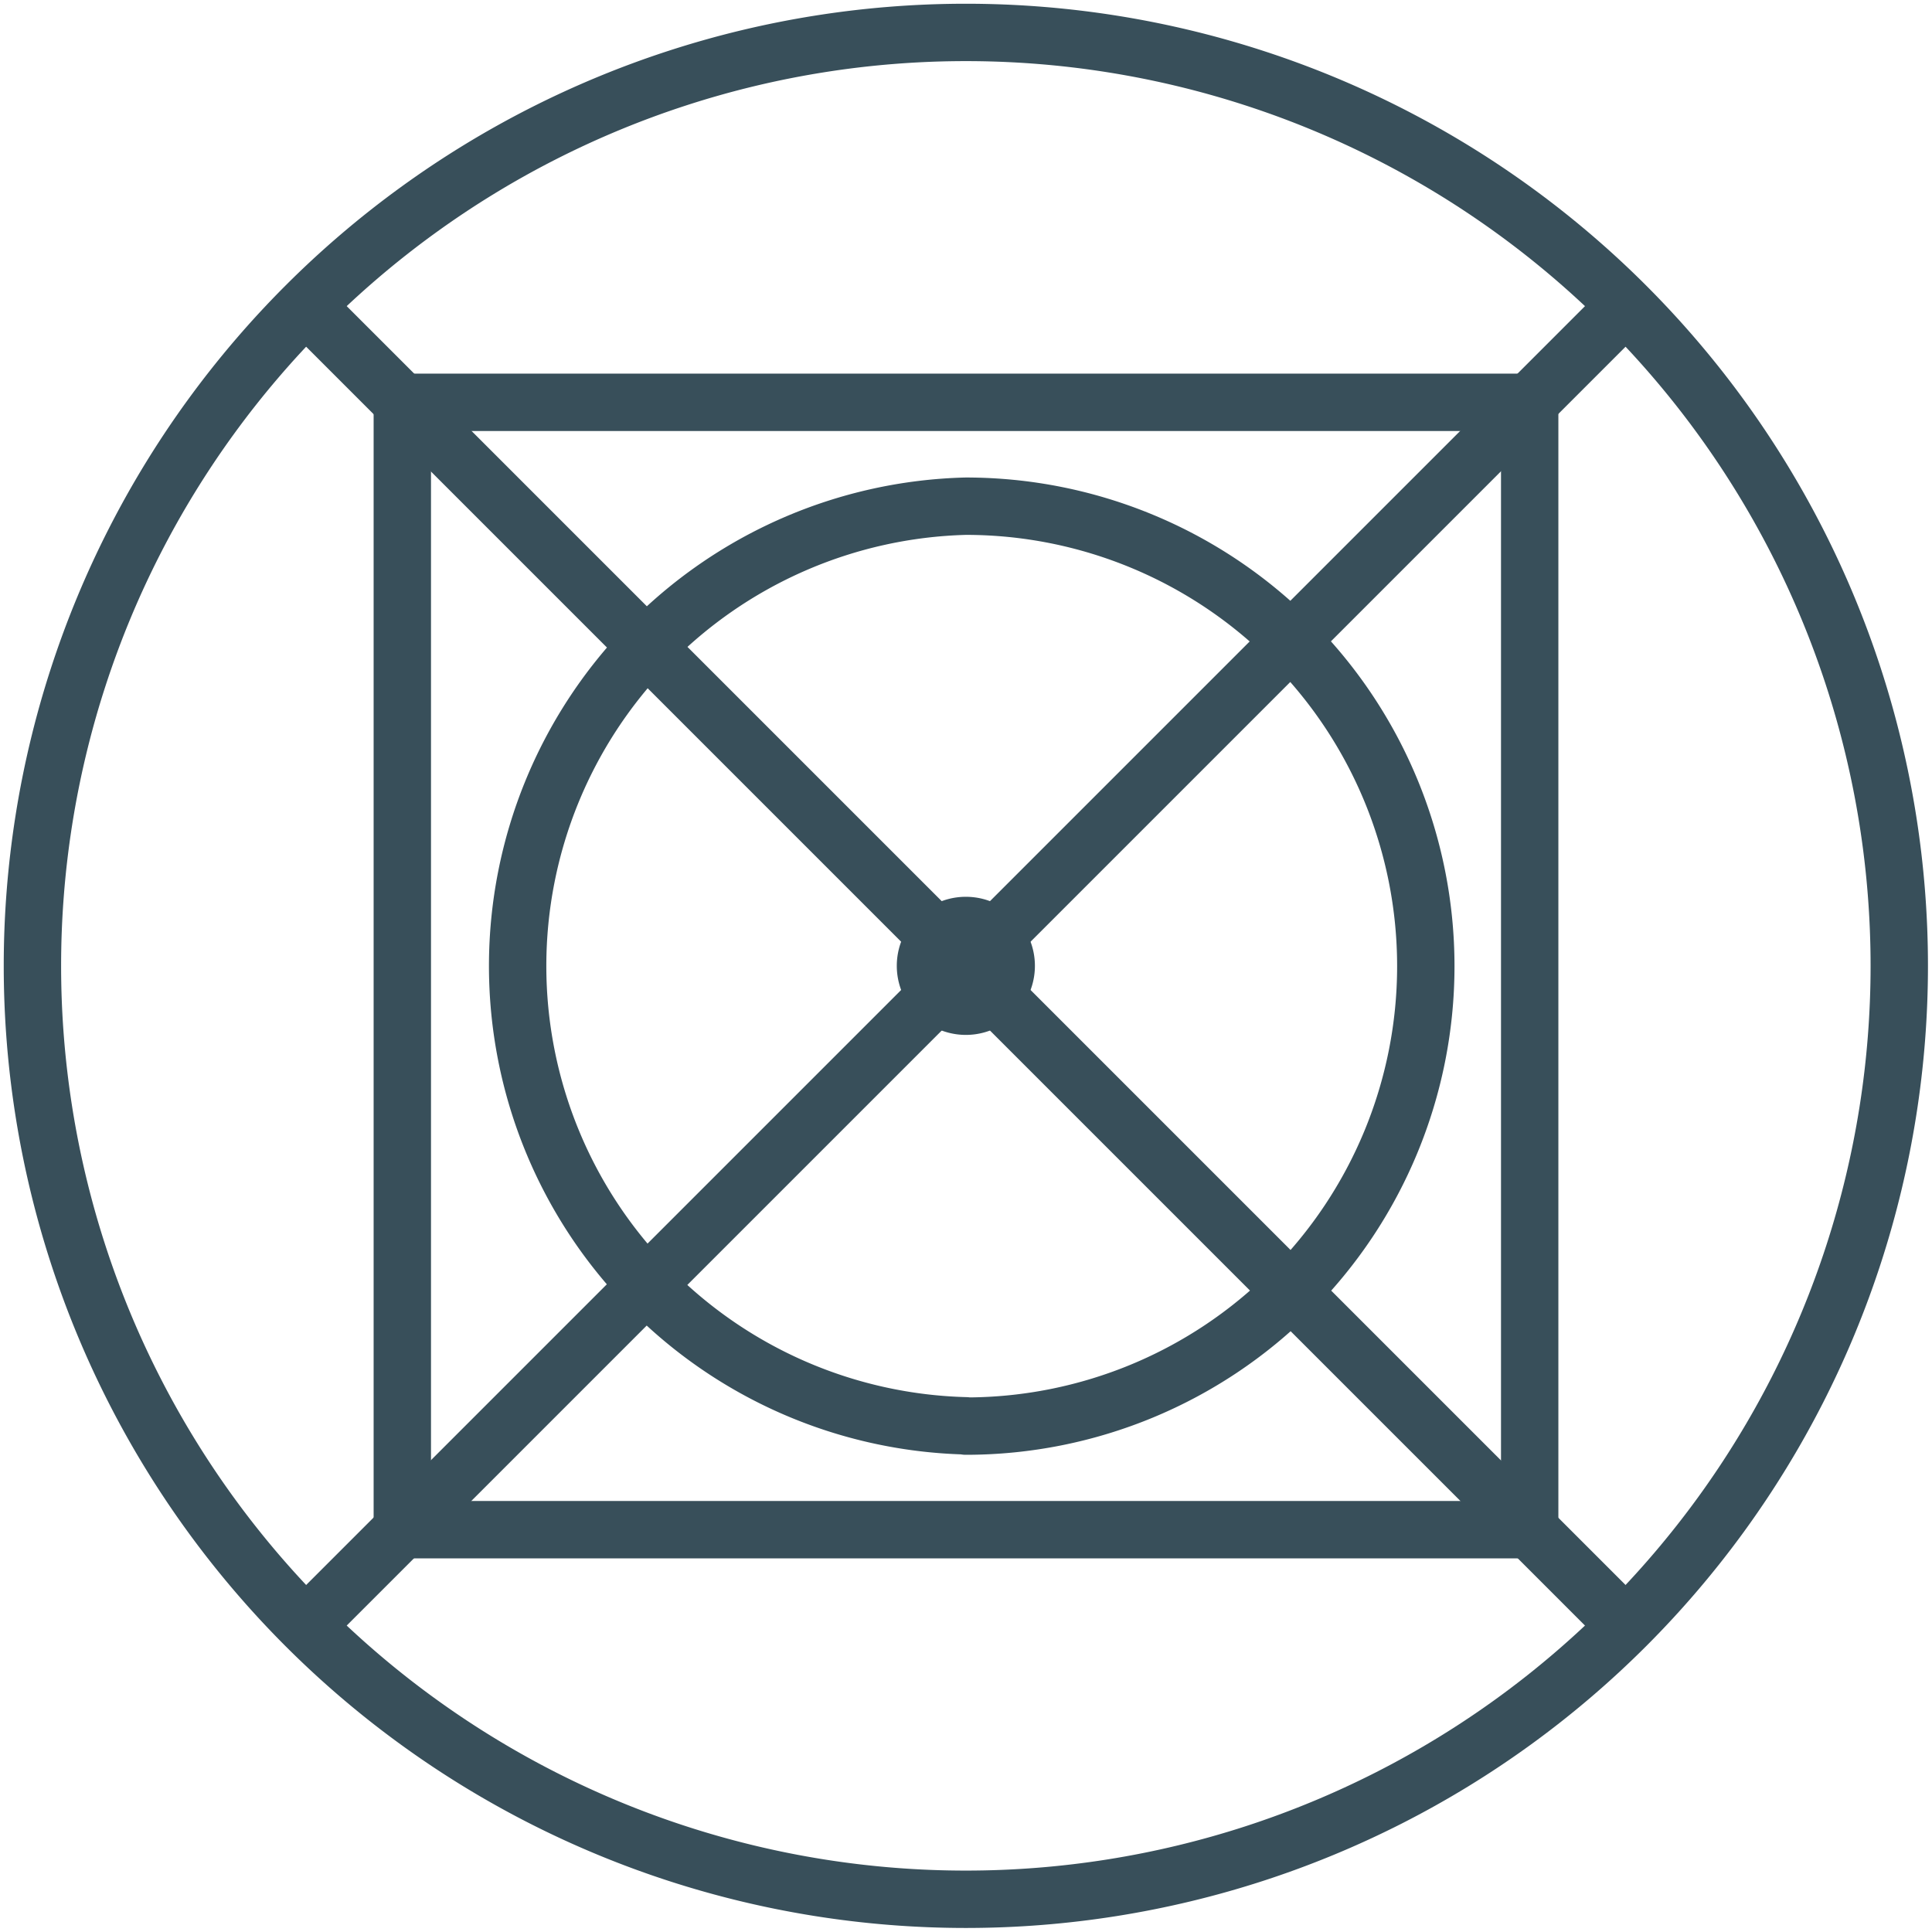
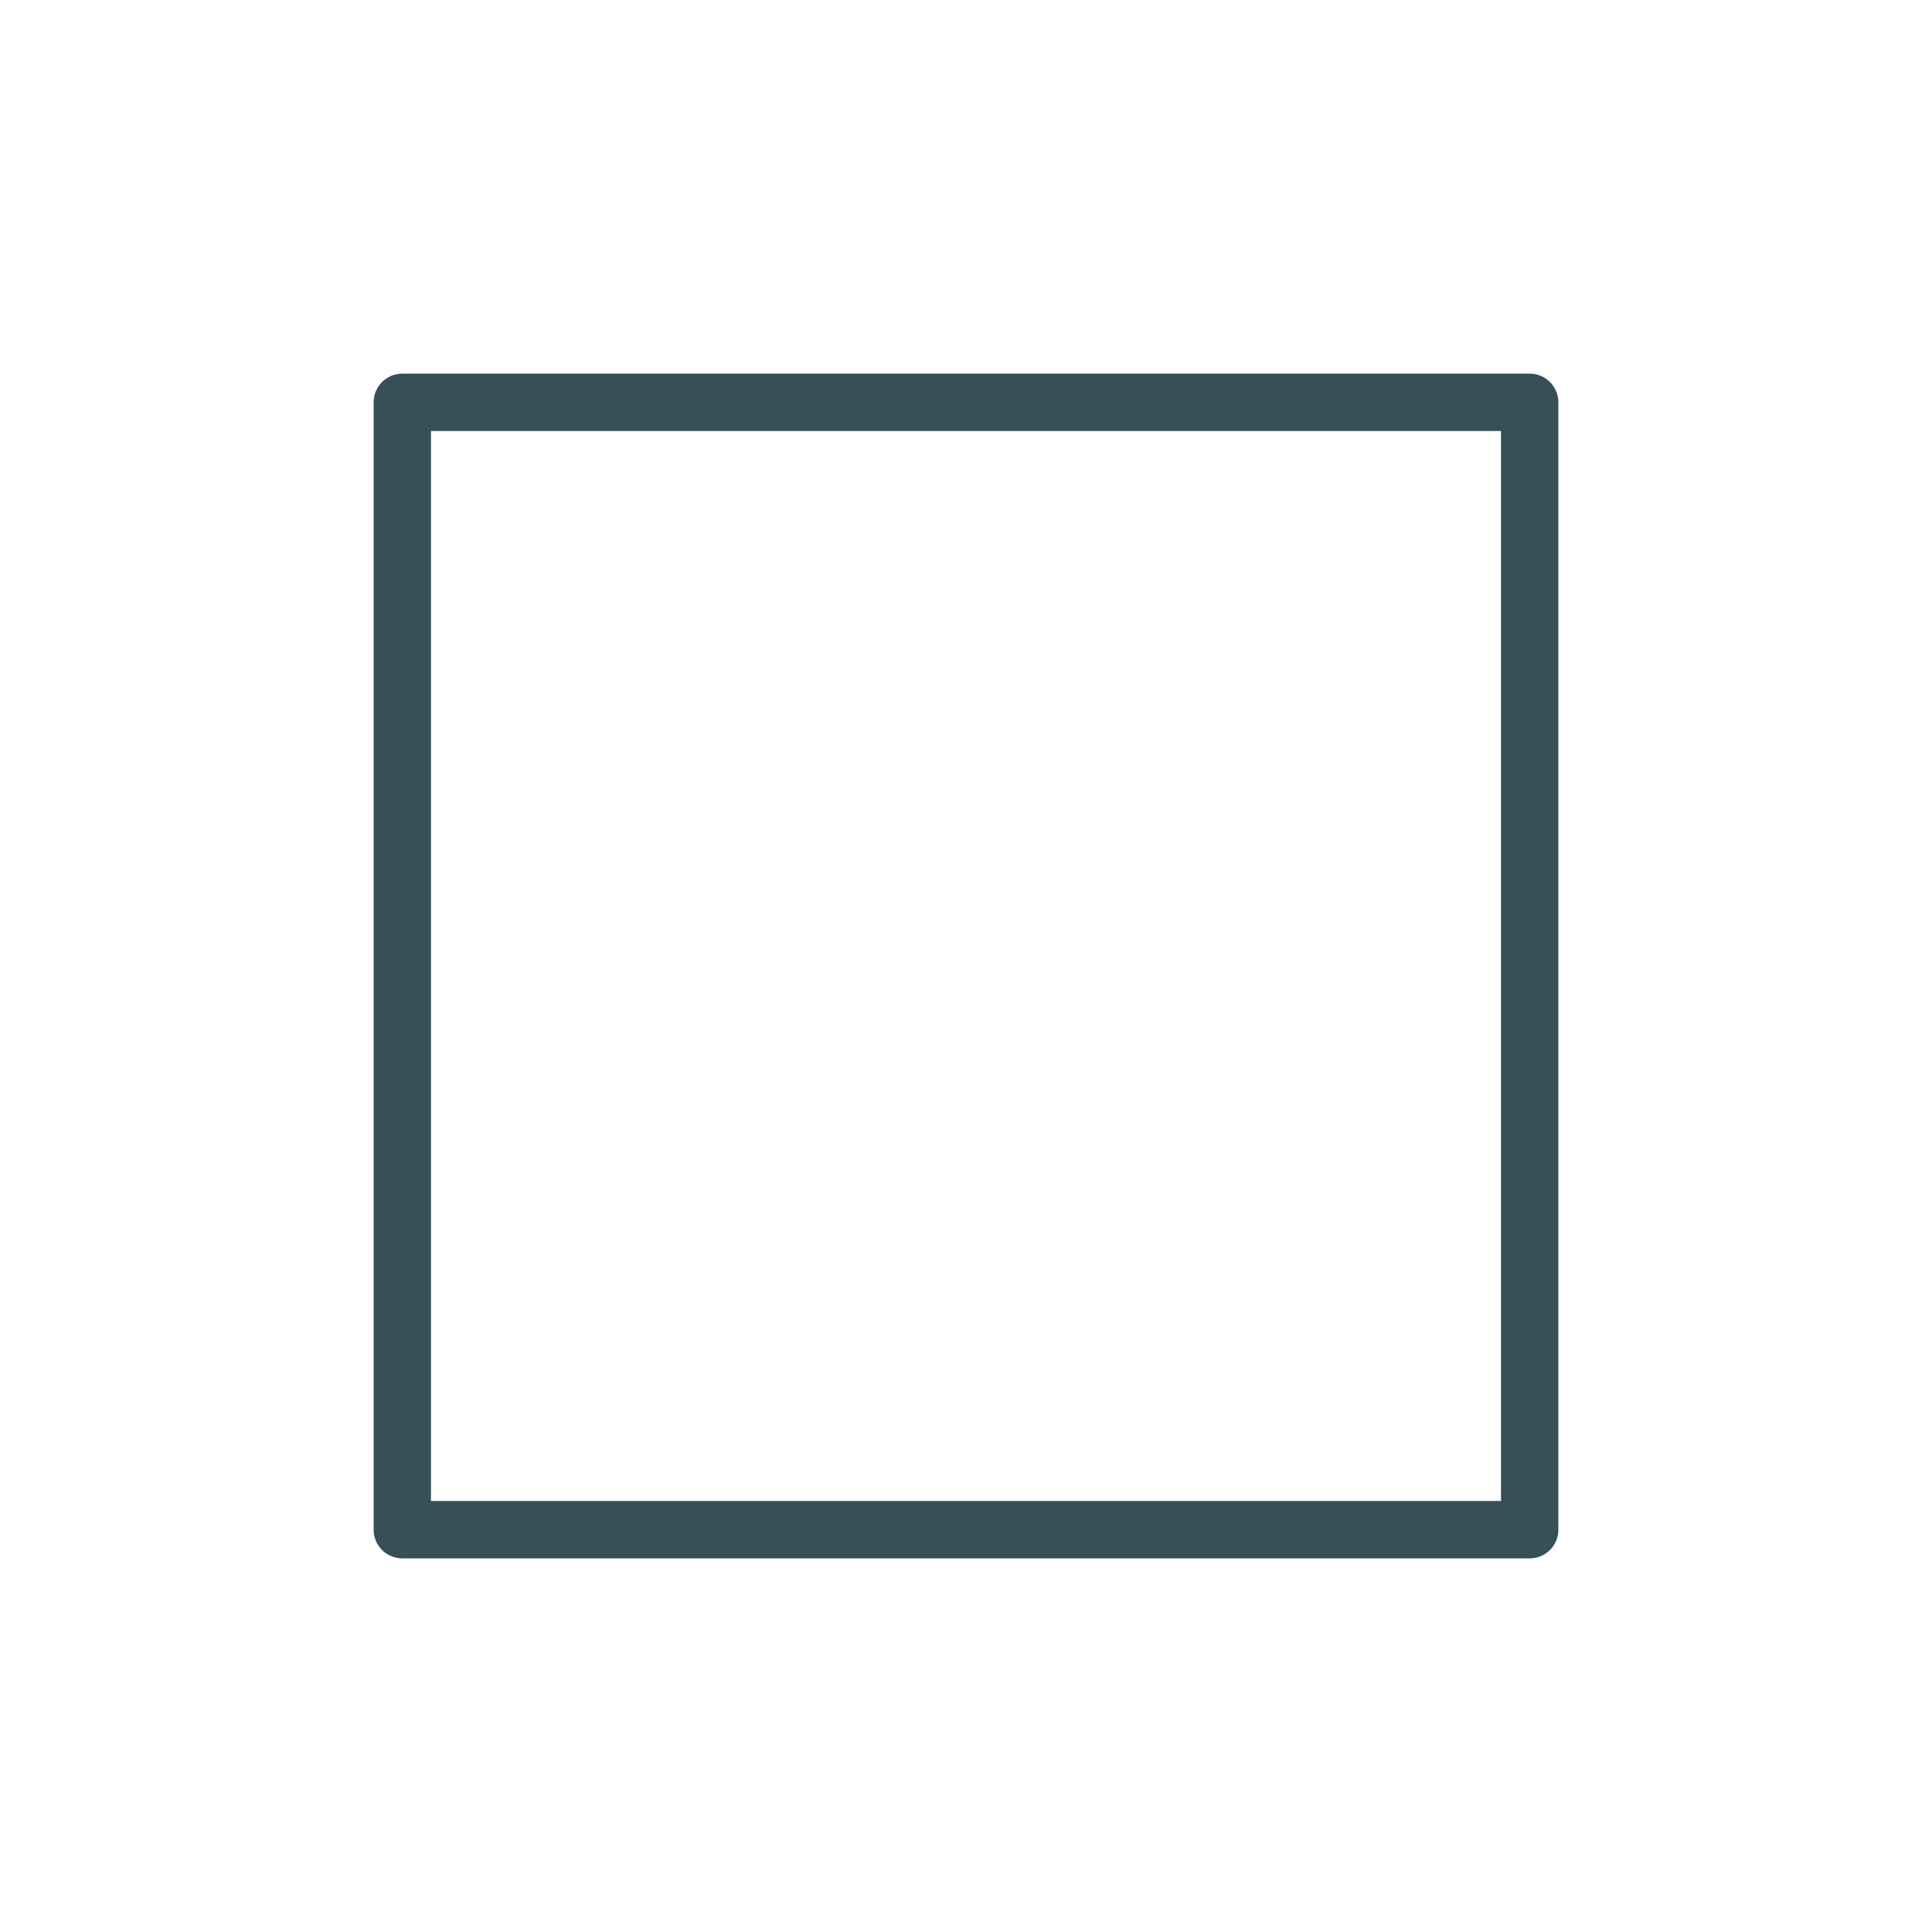
<svg xmlns="http://www.w3.org/2000/svg" viewBox="0 0 643.5 643.5">
  <defs>
    <style>.cls-2{fill:none;stroke:#384f5a;stroke-linecap:round;stroke-linejoin:round;stroke-width:19.11px}</style>
  </defs>
  <g id="Ikoner">
-     <path class="cls-2" d="m102.6 102.6 438.2 438.2M540.8 102.6 102.6 540.8M321.7 475a153.2 153.2 0 1 0 0-306.4 153.2 153.2 0 0 0 0 306.3Z" />
    <path class="cls-2" d="M134 134h375.5v375.5H134z" />
-     <path d="M321.7 344.7a23 23 0 1 0 0-46 23 23 0 0 0 0 46" style="fill:#384f5a;stroke-width:0" />
  </g>
-   <path class="cls-2" d="M321.7 632.6a310.9 310.9 0 1 0 0-621.8 310.9 310.9 0 0 0 0 621.8Z" id="Sirkel" />
</svg>